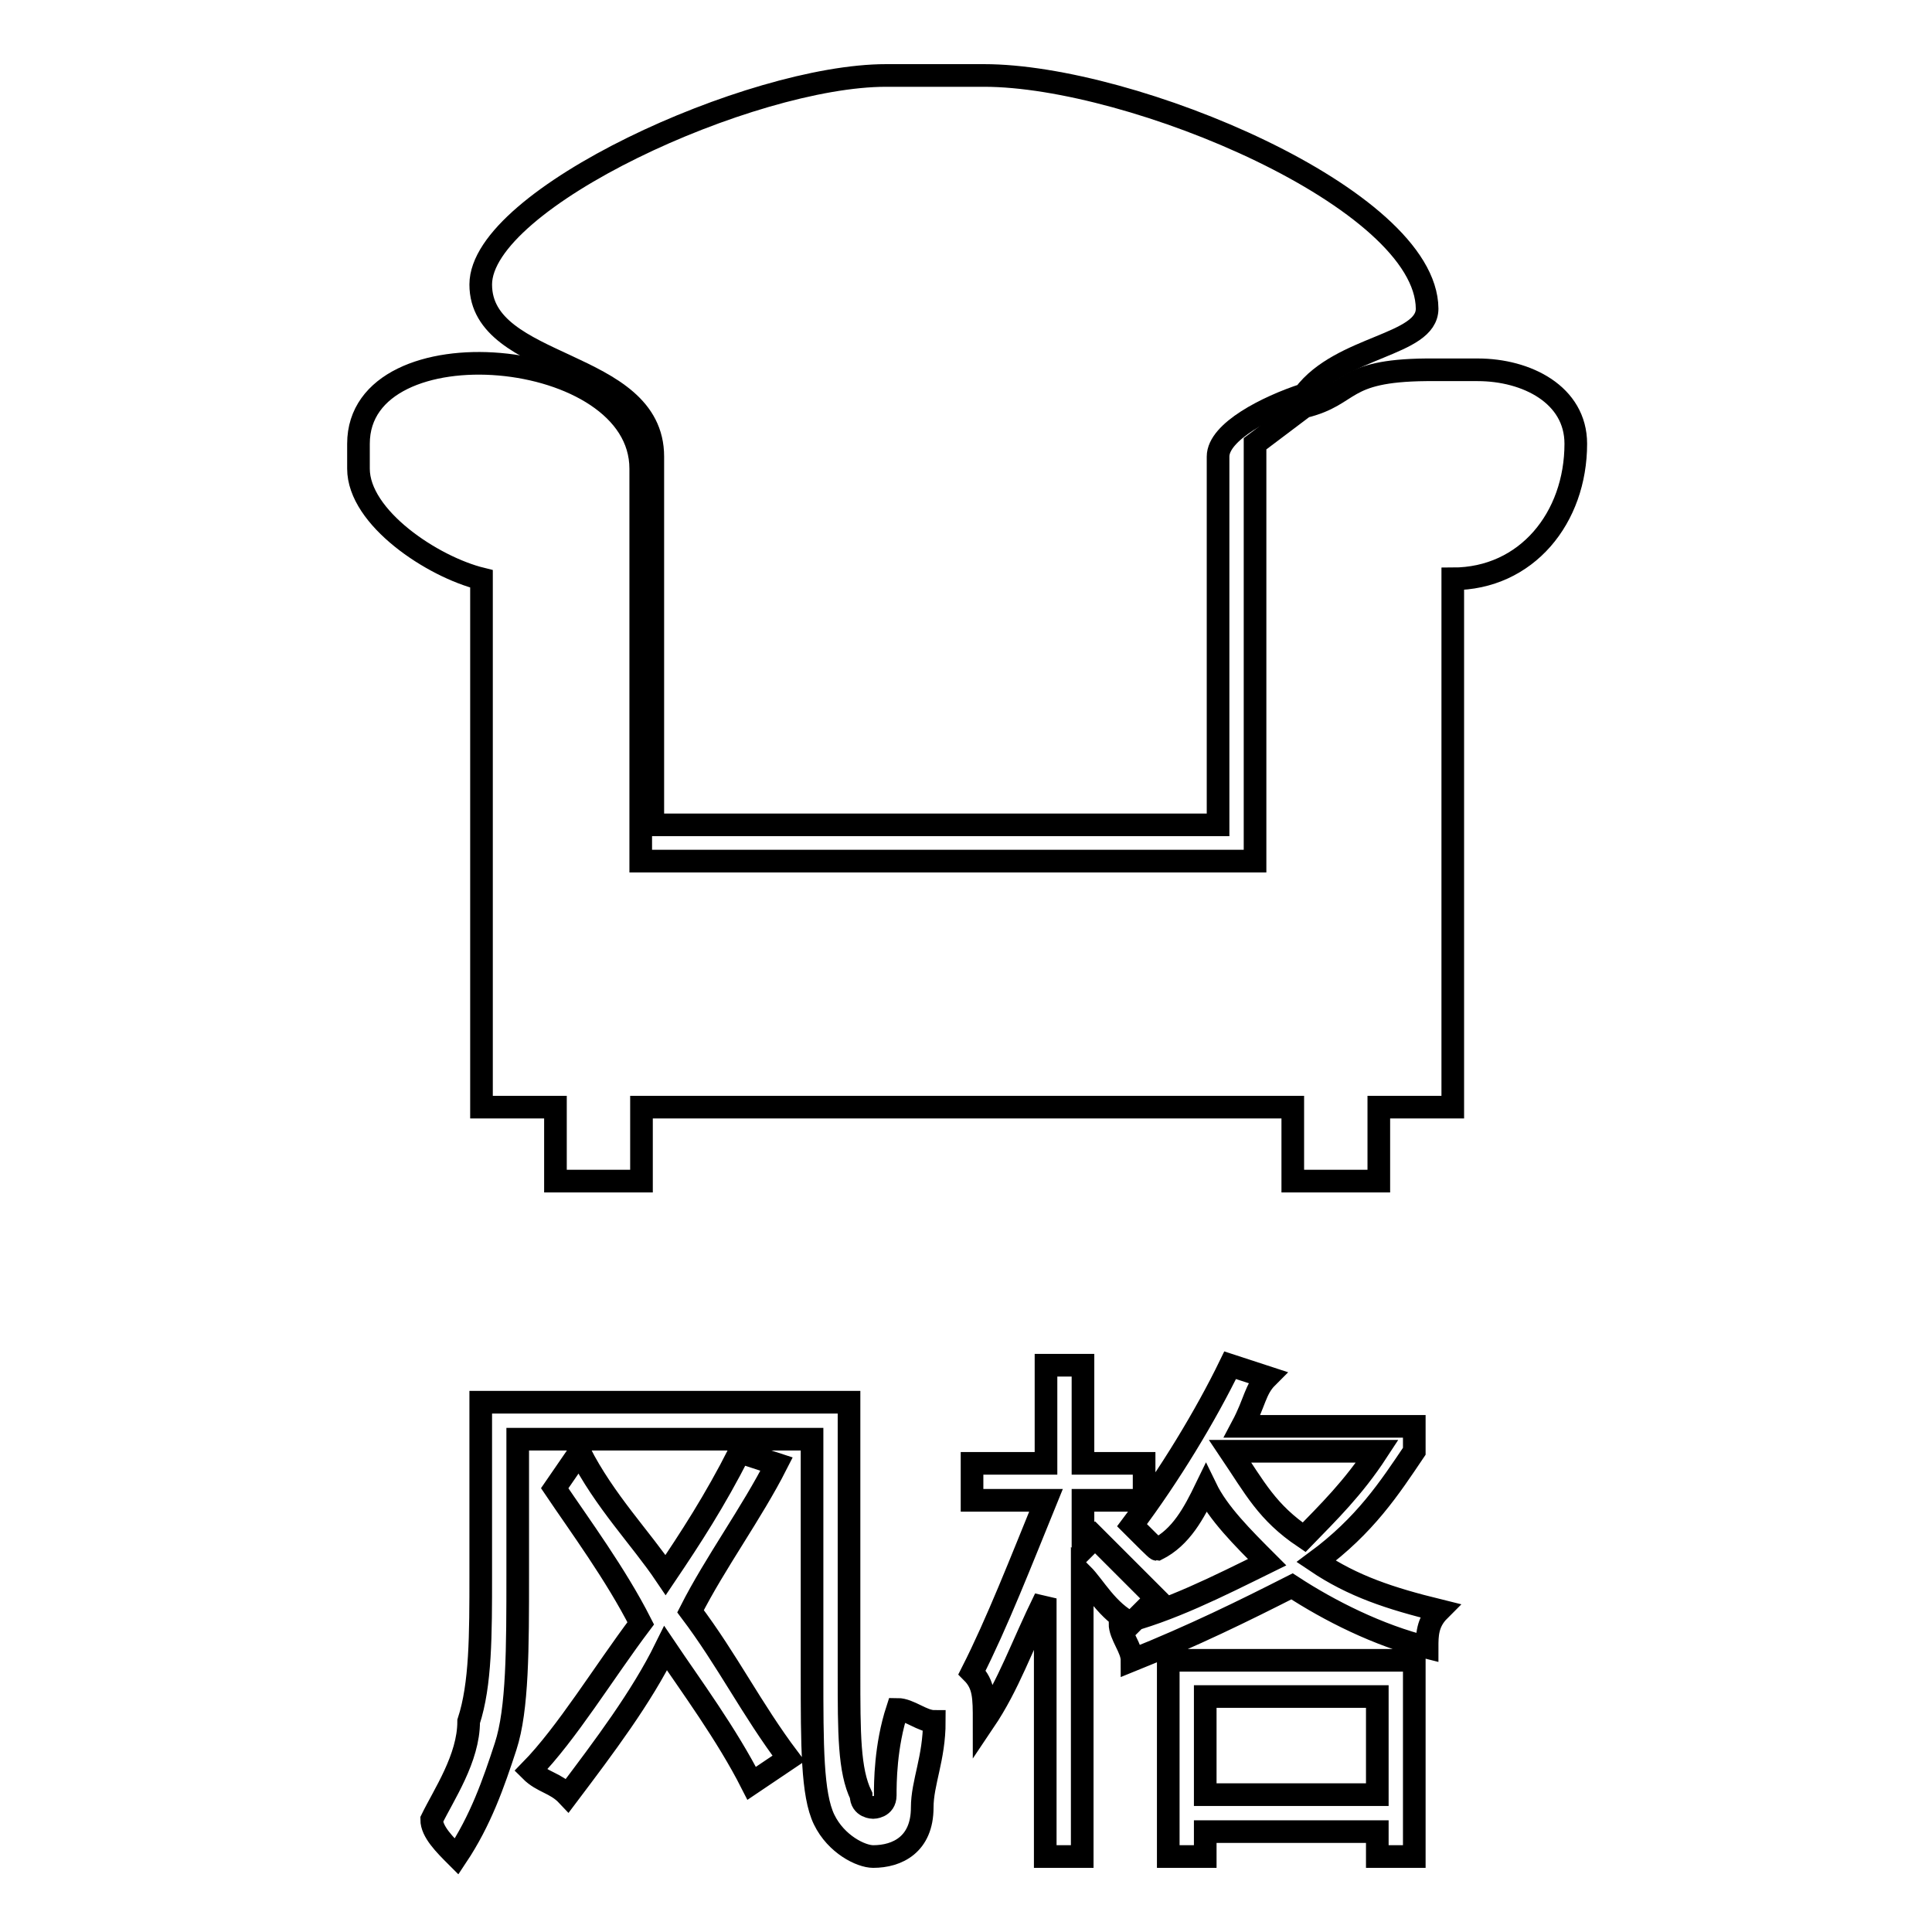
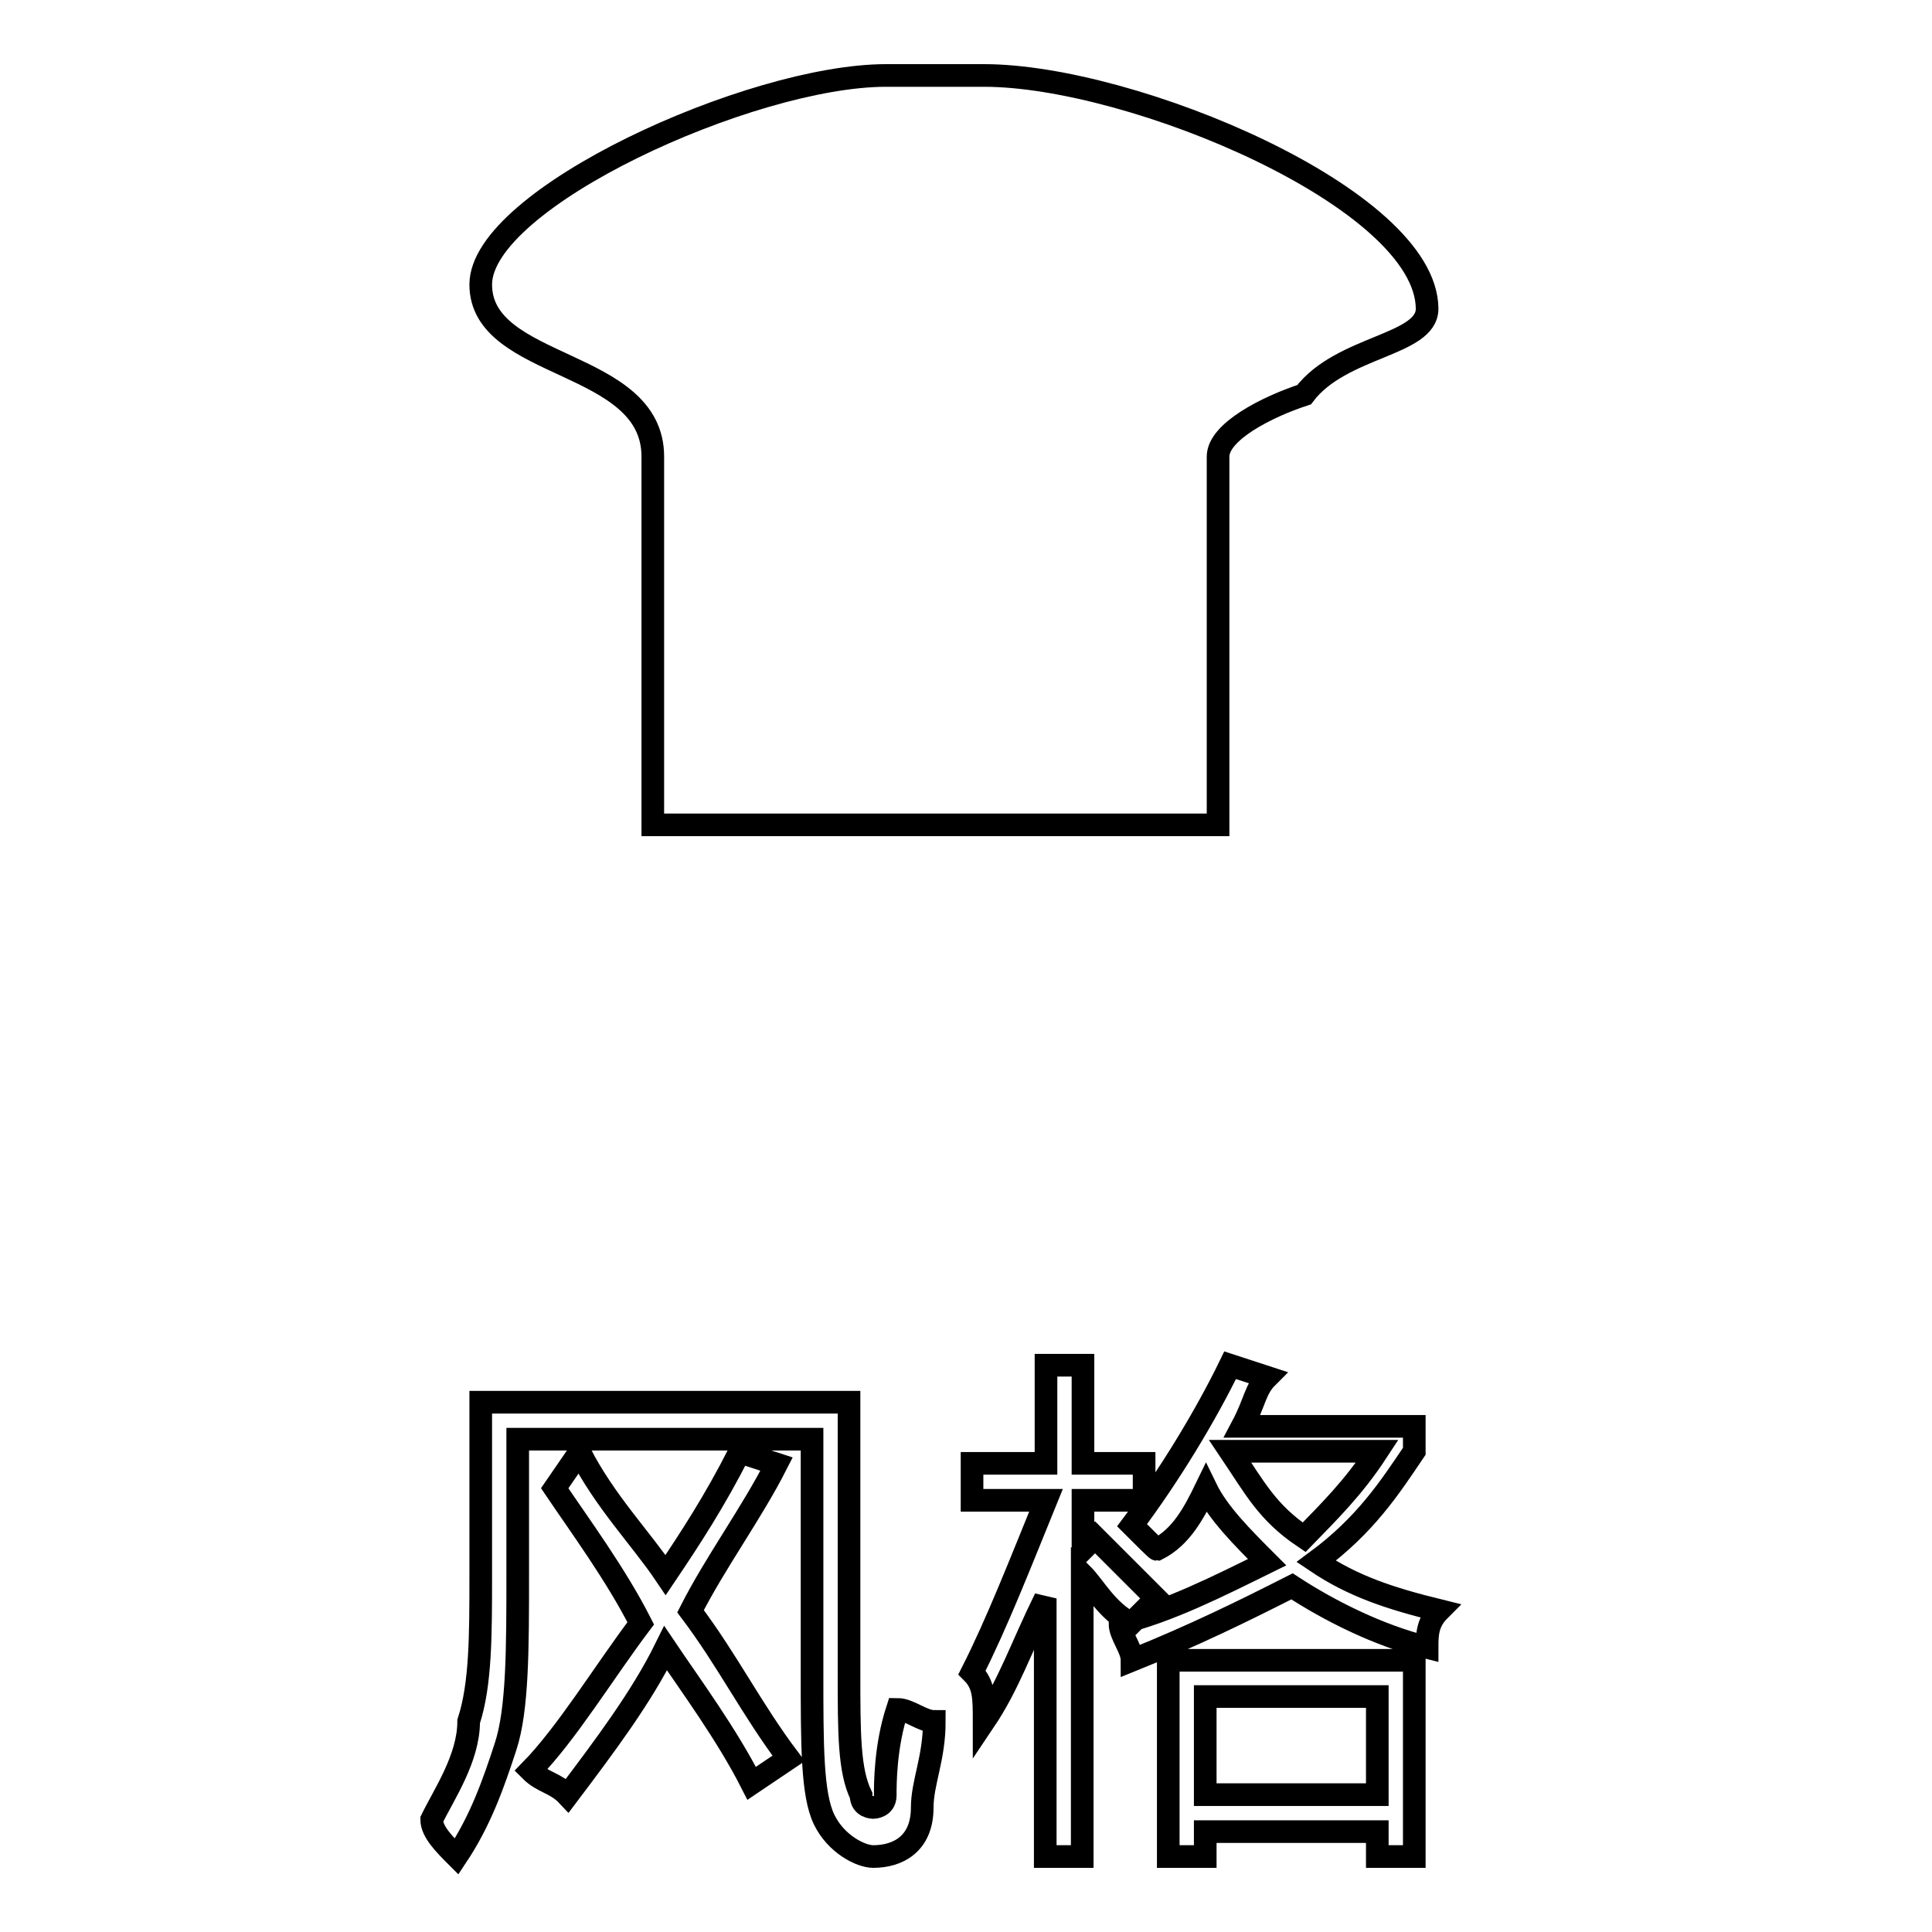
<svg xmlns="http://www.w3.org/2000/svg" version="1.1" x="0px" y="0px" viewBox="0 0 256 256" enable-background="new 0 0 256 256" xml:space="preserve">
  <g>
    <g>
      <path stroke-width="3" fill-opacity="0" stroke="#000000" d="M172.8,52.3c4.9-6.5,16.3-6.5,16.3-11.4C189,26.3,150,10,130.4,10h-13c-17.9,0-53.7,16.3-53.7,27.7c0,11.4,22.8,9.8,22.8,22.8v48.8h74.9V60.5C161.4,57.2,167.9,53.9,172.8,52.3z" />
-       <path stroke-width="3" fill-opacity="0" stroke="#000000" d="M172.8,53.9l-6.5,4.9v55.3H84.9V62.1c0-16.3-37.4-19.5-37.4-3.3v3.3c0,6.5,9.8,13,16.3,14.6v70h9.8v9.8h11.4v-9.8h86.3v9.8h11.4v-9.8h9.8v-70c9.8,0,16.3-8.1,16.3-17.9c0-6.5-6.5-9.8-13-9.8H189C177.6,49.1,179.3,52.3,172.8,53.9z" />
      <path stroke-width="3" fill-opacity="0" stroke="#000000" d="M68.6,190.7v17.9c0,9.8,0,17.9-1.6,22.8c-1.6,4.9-3.3,9.8-6.5,14.6c-1.6-1.6-3.3-3.3-3.3-4.9c1.6-3.3,4.9-8.1,4.9-13c1.6-4.9,1.6-11.4,1.6-19.5v-22.8h48.8v35.8c0,8.1,0,13,1.6,16.3c0,1.6,1.6,1.6,1.6,1.6s1.6,0,1.6-1.6c0-1.6,0-6.5,1.6-11.4c1.6,0,3.3,1.6,4.9,1.6c0,4.9-1.6,8.1-1.6,11.4c0,4.9-3.3,6.5-6.5,6.5c-1.6,0-4.9-1.6-6.5-4.9c-1.6-3.3-1.6-9.8-1.6-19.5v-30.9H68.6L68.6,190.7z M73.5,197.2c3.3,4.9,8.1,11.4,11.4,17.9c-4.9,6.5-9.8,14.6-14.6,19.5c1.6,1.6,3.3,1.6,4.9,3.3c4.9-6.5,9.8-13,13-19.5c3.3,4.9,8.1,11.4,11.4,17.9l4.9-3.3c-4.9-6.5-8.1-13-13-19.5c3.3-6.5,8.1-13,11.4-19.5l-4.9-1.6c-3.3,6.5-6.5,11.4-9.8,16.3c-3.3-4.9-8.1-9.8-11.4-16.3L73.5,197.2L73.5,197.2z M150,202.1c4.9-6.5,9.8-14.6,13-21.2l4.9,1.6c-1.6,1.6-1.6,3.3-3.3,6.5h22.8v3.3c-3.3,4.9-6.5,9.8-13,14.6c4.9,3.3,9.8,4.9,16.3,6.5c-1.6,1.6-1.6,3.3-1.6,4.9c-6.5-1.6-13-4.9-17.9-8.1c-6.5,3.3-13,6.5-21.2,9.8c0-1.6-1.6-3.3-1.6-4.9c6.5-1.6,13-4.9,19.5-8.1c-3.3-3.3-6.5-6.5-8.1-9.8c-1.6,3.3-3.3,6.5-6.5,8.1C153.2,205.3,151.6,203.7,150,202.1L150,202.1z M154.8,220v26h4.9v-3.3h22.8v3.3h4.9v-26H154.8L154.8,220z M128.8,221.6c1.6,1.6,1.6,3.3,1.6,6.5c3.3-4.9,4.9-9.8,8.1-16.3V246h4.9v-37.4c1.6,1.6,3.3,4.9,6.5,6.5l3.3-3.3c-3.3-3.3-4.9-4.9-8.1-8.1l-1.6,1.6v-6.5h8.1v-4.9h-8.1v-13h-4.9v13h-9.8v4.9h9.8C135.3,206.9,132.1,215.1,128.8,221.6L128.8,221.6z M182.5,224.8v13h-22.8v-13H182.5L182.5,224.8z M182.5,192.3H163c3.3,4.9,4.9,8.1,9.8,11.4C176,200.4,179.3,197.2,182.5,192.3z" />
    </g>
  </g>
</svg>